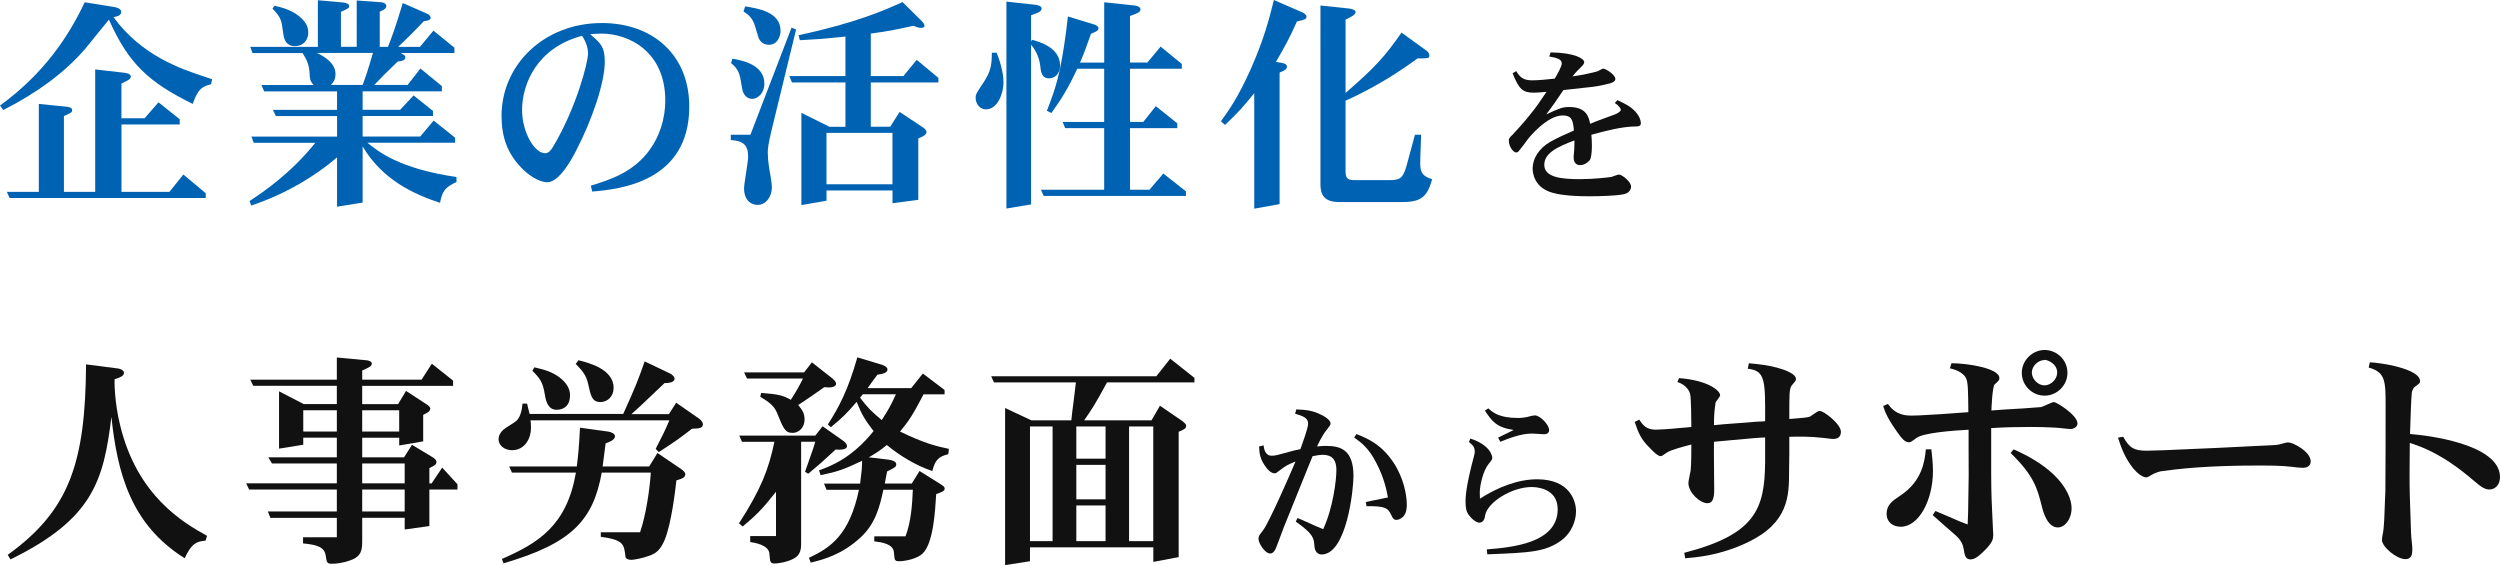
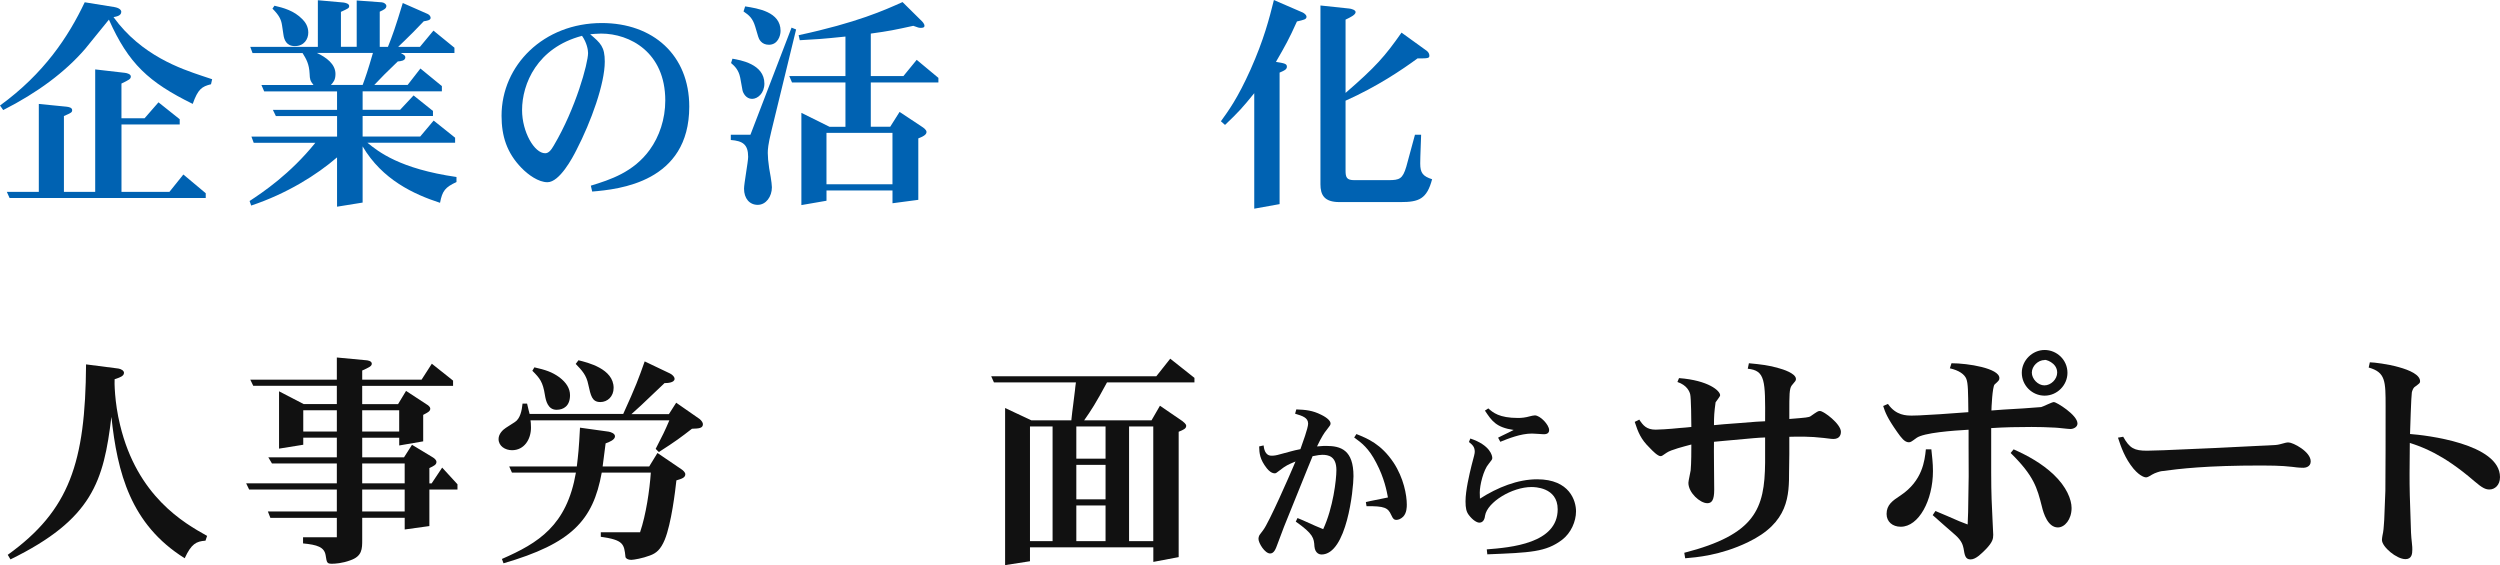
<svg xmlns="http://www.w3.org/2000/svg" id="_レイヤー_2" data-name="レイヤー 2" viewBox="0 0 856.11 193.52">
  <defs>
    <style>
      .cls-1 {
        fill: #111;
      }

      .cls-2 {
        fill: #0062b2;
      }
    </style>
  </defs>
  <g id="pc">
    <g>
      <path class="cls-2" d="M39.18,2.42c1.72.31,2.35,1.02,2.35,1.64,0,1.41-1.88,1.64-2.66,1.8,9.54,13.22,23.3,17.75,30.26,20.1l3.52,1.17-.39,1.72c-3.13.78-4.46,1.64-6.26,6.73-15.09-7.43-21.97-13.76-28.7-28.86-1.33,1.56-7.51,9.31-8.13,10.01-6.88,7.98-16.34,15.01-28.07,20.96l-1.09-1.56C15.09,25.18,23.46,12.51,29.01.78l10.17,1.64ZM49.5,40.51l4.77-5.47,7.27,5.79v1.8h-19.94v23.07h16.42l4.77-5.94,7.66,6.41v1.64H3.28l-.94-2.11h10.95v-30.11l9.46.94c.78.08,1.96.31,1.96,1.17,0,.78-.31.94-2.82,2.03v25.96h10.71V23.77l10.17,1.17c.78.08,2.03.47,2.03,1.25,0,.86-.63,1.17-3.21,2.42v11.89h7.9Z" />
      <path class="cls-2" d="M143.82,16.03l4.61-5.55,7.19,5.86v1.8h-18.38c1.17.7,1.56.86,1.56,1.49,0,1.17-1.56,1.33-2.58,1.41-4.38,4.22-5.32,5.16-8.05,8.05h11.42l4.38-5.63,7.35,6.02v1.8h-27.14v6.33h12.83l4.61-4.93,6.65,5.32v1.72h-24.09v7.04h19.71l4.61-5.47,7.35,5.87v1.72h-30.03c3.75,3.05,11.03,8.92,30.5,11.73v1.72c-3.83,1.8-4.85,2.97-5.63,7.12-8.92-2.89-19.79-7.9-26.51-19.32v19.24l-8.76,1.41v-16.89c-6.96,6.02-17.2,12.43-29.4,16.5l-.55-1.56c4.3-2.81,13.92-9.23,22.52-19.94h-21.11l-.78-2.11h29.33v-7.04h-20.96l-1.02-2.11h21.97v-6.33h-24.95l-.94-2.19h17.83c-1.17-1.49-1.25-1.96-1.33-3.83-.16-3.44-1.17-5.08-2.42-7.12h-17.13l-.78-2.11h23.15V.08l8.76.78c.63.08,1.96.39,1.96,1.17s-.31.86-2.82,2.03v11.96h5.4V.16l8.6.63c.78.08,1.56.63,1.56,1.25,0,.94-.94,1.33-2.27,1.96v12.04h2.81c1.56-3.91,2.5-6.49,5.08-15.01l8.52,3.75c.7.31,1.02.94,1.02,1.33,0,.86-1.41,1.02-2.35,1.17-3.13,3.28-4.54,4.69-6.49,6.57l-2.27,2.19h7.43ZM94,1.96c2.97.7,6.65,1.64,9.54,4.61.94.94,2.03,2.42,2.03,4.61s-1.41,4.61-4.61,4.61c-2.89,0-3.68-2.19-3.91-3.99l-.47-3.13c-.31-2.11-1.09-3.52-3.28-5.71l.7-1.02ZM108.55,18.14c3.13,1.49,6.33,3.75,6.33,7.19,0,2.11-.78,2.89-1.56,3.75h10.87c1.02-2.74,1.8-5,3.52-10.95h-19.16Z" />
      <path class="cls-2" d="M202.32,63.58c6.65-2.03,14.62-4.61,20.18-12.28,3.28-4.54,5.32-10.48,5.32-16.89,0-16.5-12.12-22.91-21.97-22.91-1.25,0-2.97.16-3.75.23,3.6,3.05,5,4.3,5,9.38,0,7.59-4.69,20.57-9.7,30.26-1.33,2.66-5.79,11.03-9.93,11.03-3.05,0-6.57-2.5-8.92-4.93-5-5.16-6.8-10.87-6.8-17.83,0-17.28,14.39-31.75,34.33-31.75,17.52,0,29.95,10.95,29.95,28.62,0,25.88-24.01,28.31-33.24,29.09l-.47-2.03ZM199.27,12.28c-15.33,4.07-20.49,16.42-20.49,25.42,0,7.51,4.22,14.78,7.9,14.78,1.17,0,2.03-1.02,2.97-2.66,7.51-12.67,11.73-28.15,11.73-31.67,0-1.02-.39-3.52-2.11-5.94v.08Z" />
      <path class="cls-2" d="M256.98,46.14l14.08-36.68,1.56.63-8.45,34.72c-1.17,4.77-1.25,6.41-1.25,7.59,0,1.25.16,3.13.47,5.16.16.86.94,5.08.94,6.57,0,3.21-2.03,6.02-4.85,6.02s-4.69-2.19-4.69-5.55c0-1.64,1.41-9.31,1.41-10.87,0-4.3-1.88-5.47-5.94-5.79v-1.8h6.73ZM250.81,20.1c2.66.47,10.95,1.8,10.95,8.52,0,3.28-2.27,5.24-4.22,5.24-2.11,0-3.13-2.11-3.28-2.97l-.78-4.3c-.55-2.74-1.96-3.99-3.13-5l.47-1.49ZM255.18,2.19c4.38.7,12.12,1.88,12.12,8.37,0,1.8-1.02,4.77-3.99,4.77-2.58,0-3.44-1.96-3.68-2.81l-1.02-3.44c-.86-2.82-2.03-3.83-3.99-5.16l.55-1.72ZM309.38,26.04l4.54-5.55,7.43,6.18v1.56h-23.15v15.17h6.65l3.21-5.08,7.66,5.08c.47.31,1.56,1.02,1.56,1.8,0,1.02-1.41,1.64-2.81,2.19v21.04l-8.84,1.17v-4.38h-22.6v3.52l-8.6,1.49v-31.59l9.62,4.77h5.47v-15.17h-18.3l-.94-2.19h19.24v-13.53c-8.29.86-9.93.94-15.64,1.25l-.39-1.72c20.02-4.3,29.48-8.6,35.58-11.34l6.57,6.49c.23.23.94.94.94,1.64,0,.63-.7.7-1.25.7-.7,0-.86-.08-2.58-.7-6.41,1.41-8.29,1.8-14.55,2.66v14.55h11.18ZM305.62,63.11v-17.6h-22.6v17.6h22.6Z" />
-       <path class="cls-2" d="M341.29,18.06c.86,2.11,2.35,6.33,2.35,10.24,0,3.52-1.96,9.15-6.02,9.15-2.03,0-3.52-1.8-3.52-3.99,0-1.17.31-1.64,2.66-5.16,2.42-3.68,2.89-5.79,2.89-10.24h1.64ZM354.58,1.64c.7.08,2.11.39,2.11,1.25,0,1.1-1.25,1.49-3.6,2.35v9.07l.31-.7c2.5.7,9.62,2.66,9.62,8.84,0,2.81-1.8,4.38-3.75,4.38-2.58,0-2.82-2.19-3.05-4.3-.39-3.52-2.11-5.94-3.13-7.27v54.74l-8.45,1.41V.55l9.93,1.09ZM392.9,21.43l4.54-5.47,7.27,5.94v1.64h-17.75v18.22h4.54l4.3-5.4,7.35,5.87v1.64h-16.19v21.11h6.65l4.77-5.55,7.74,6.1v1.56h-48.72l-.94-2.11h21.66v-21.11h-13.37l-.86-2.11h14.23v-18.22h-9.23c-3.21,6.96-5.47,10.4-8.84,15.17l-1.56-.78c3.13-7.9,4.69-12.98,6.57-26.98l.63-5.32,8.68,2.66c.47.08,1.8.55,1.8,1.41,0,.78-.78,1.09-2.58,1.88-1.88,5.4-2.35,6.57-3.75,9.85h8.29V.78l10.32,1.09c.86.08,2.11.47,2.11,1.33,0,1.02-1.25,1.41-3.6,2.27v15.95h5.94Z" />
      <path class="cls-2" d="M446.16,4.3c.7.39,1.25.94,1.25,1.41,0,.94-.94,1.09-3.28,1.64-2.74,6.1-3.99,8.29-7.19,13.84,2.89.47,3.75.63,3.75,1.64,0,.94-.86,1.33-2.5,2.03v45.04l-8.68,1.56V31.91c-3.99,4.93-5.4,6.49-10.01,10.87l-1.41-1.25c2.58-3.6,5.63-7.66,10.17-17.75,4.61-10.4,6.33-17.2,7.98-23.77l9.93,4.3ZM461.8,2.89c1.02.08,2.42.55,2.42,1.25,0,.94-1.8,1.8-3.44,2.58v25.1c10.32-8.92,13.53-12.59,19.16-20.65l8.68,6.26c.63.47.86,1.17.86,1.64,0,.86-.47.94-4.07.94-5.32,3.91-13.92,9.7-24.63,14.47v23.93c0,2.35.39,3.28,2.97,3.28h11.73c3.75,0,4.85-.39,6.1-4.61l2.97-10.95h2.11c0,1.09-.31,7.35-.31,9.85,0,3.28.94,4.38,4.07,5.4-1.8,6.8-4.54,7.82-10.79,7.82h-20.96c-5.16,0-6.49-2.42-6.49-6.1V1.88l9.62,1.02Z" />
-       <path class="cls-1" d="M519.21,24.34c1.17,1.88,2.23,3.17,5.4,3.17,2.29,0,5.04-.29,7.8-.59.88-1.47,2.4-4.11,2.4-5.22,0-1.58-2.05-1.94-4.28-2.35l.47-1.41c8.21.12,11.5,2.11,11.5,3.34,0,.53-.41,1.11-1.35,1.94-1.35,1.35-1.64,1.64-2.64,2.93,1.29-.18,3.64-.53,4.99-.88l1.88-.41c1.47-.35,1.76-.41,2.4-.82.94-.47,1-.53,1.23-.53.94,0,4.16,2.11,4.16,3.52,0,1.06-1.58,1.47-2.35,1.64-2.64.65-3.81.94-7.98,1.35l-7.45.82c-2.99,4.46-3.69,5.4-5.87,8.33,4.46-2.05,5.46-2.52,7.86-2.52,5.98,0,6.69,3.52,7.16,5.75l1.99-.82c1.88-.7,4.93-1.82,6.8-2.52.47-.23,1.7-.82,1.7-1.47,0-.41-.64-1.47-2.05-2.29l.88-1c2.7,1.23,4.58,2.17,6.28,4.05,1.47,1.7,1.76,3.11,1.76,3.81,0,.94-.53,1.17-2.23,1.17-3.87,0-9.97,1.47-14.72,2.82.12,1.11.18,2.46.18,3.64,0,.7,0,3.75-.65,4.93-.23.41-1.64,1.82-3.34,1.82-2.46,0-2.29-2.52-2.23-3.29l.18-2.11c.06-.82.06-2.23.06-3.05-5.98,2.23-10.32,4.4-10.32,8.33,0,4.28,5.63,4.93,12.26,4.93,4.69,0,9.62-.59,10.73-.76.41-.12,2.17-.82,2.58-.82,1.06,0,4.16,2.46,4.16,4.16,0,.18-.12,2.11-2.52,2.58-2.82.59-8.68.7-11.85.7-7.62,0-10.85-.76-12.43-1.17-6.33-1.7-6.92-6.75-6.92-8.33,0-3.4,2.11-6.86,6.04-9.15,2.52-1.41,5.16-2.58,8.09-3.87-.29-3.46-.7-5.16-3.87-5.16-5.4,0-11.73,7.8-12.14,8.45l-1.29,1.76-1.17,1.47c-.53.82-.88,1-1.29,1-1,0-2.52-2.05-2.52-3.99,0-.7.06-1,1.29-2.11.7-.7,3.93-4.28,5.81-6.63,2.29-2.76,3.87-5.16,5.81-8.04-1.99.18-3.23.29-4.34.29-3.81,0-5.1-1.17-7.27-6.63l1.23-.76Z" />
      <path class="cls-1" d="M40.43,126.18c1.1.16,2.03.78,2.03,1.49,0,1.17-1.56,1.64-3.21,2.19-.08.7-.08,7.82,1.88,15.72,5.86,24.4,21.9,33.55,29.79,37.93l-.55,1.64c-3.21.23-4.85,1.1-7.12,6.02-18.53-11.57-23.07-29.33-25.1-48.41-2.66,21.97-6.41,35.03-34.56,48.8l-.94-1.56c21.19-15.25,26.59-31.59,26.82-65.22l10.95,1.41Z" />
      <path class="cls-1" d="M144.36,130.02l3.52-5.47,7.27,5.79v1.8h-31.12v6.26h12.28l2.74-4.54,7.04,4.61c.55.31,1.25.86,1.25,1.49,0,.86-.78,1.25-2.42,2.11v9.07l-8.21,1.41v-2.66h-12.67v6.73h14.31l2.74-4.3,7.12,4.3c.55.31,1.25.94,1.25,1.56,0,.94-.78,1.33-2.42,2.11v5.24h.78l3.6-5.4,5.24,5.71v1.8h-9.62v12.51l-8.45,1.17v-3.99h-14.55v7.51c0,3.13,0,5.63-4.07,7.04-2.74,1.02-5.24,1.17-6.26,1.17-1.72,0-1.8-.31-2.19-2.89-.47-2.81-2.82-3.6-7.74-4.07v-2.11h11.57v-6.65h-22.76l-.86-2.19h23.62v-7.51h-30.03l-1.02-2.11h31.05v-6.8h-22.21l-1.25-2.11h23.46v-6.73h-11.5v2.42l-8.29,1.33v-19.63l8.45,4.38h11.34v-6.26h-28.62l-1.02-2.11h29.64v-7.59l10.01.94c.23,0,1.96.16,1.96,1.17,0,.86-.86,1.25-3.28,2.35v3.13h20.33ZM115.35,147.77v-7.27h-11.5v7.27h11.5ZM136.7,147.77v-7.27h-12.67v7.27h12.67ZM138.58,165.52v-6.8h-14.55v6.8h14.55ZM124.03,167.63v7.51h14.55v-7.51h-14.55Z" />
      <path class="cls-1" d="M180.5,138.23c.47,1.96.55,2.42.86,3.52h32.06c4.38-9.62,5.24-12.04,7.35-17.99l8.68,4.14c.94.47,1.56,1.25,1.56,1.8,0,1.41-2.58,1.49-3.44,1.49l-3.13,2.97c-4.46,4.3-5.94,5.63-8.21,7.66h12.83l2.5-3.91,7.98,5.55c.78.63,1.17,1.33,1.17,1.8,0,1.41-1.41,1.49-3.75,1.56-3.83,2.97-5.47,4.22-11.34,7.98l-1.09-1.09c2.42-4.69,3.13-6.1,4.69-9.78h-47.55c.08.23.16,1.49.16,2.5,0,4.07-2.35,7.74-6.49,7.74-2.35,0-4.61-1.41-4.61-3.83,0-1.72,1.41-3.13,2.5-3.83l3.05-1.96c1.88-1.17,2.42-3.99,2.66-6.33h1.56ZM208.18,147.77c1.09.16,2.42.7,2.42,1.64,0,1.17-1.88,1.96-3.21,2.42-.55,4.07-.55,4.22-1.02,7.9h15.95l2.82-4.61,8.29,5.63c.47.31,1.25,1.02,1.25,1.64,0,1.17-1.17,1.56-3.05,2.11-.39,3.6-1.72,14.78-3.99,20.33-1.41,3.36-2.89,4.61-5.08,5.4-2.42.94-5.55,1.49-6.41,1.49-1.09,0-1.88-.47-1.96-1.02-.47-4.38-.63-5.79-8.45-6.88v-1.56h13.45c2.03-5.94,3.28-14.47,3.68-20.41h-16.81c-2.97,16.42-10.32,24.24-33.63,31.05l-.55-1.49c12.51-5.47,22.21-11.42,25.34-29.56h-21.9l-.94-2.11h23.15c.47-3.91.7-5.79,1.09-13.29l9.54,1.33ZM183,125.79c3.75.86,6.02,1.56,8.6,3.44,2.35,1.8,3.6,3.83,3.6,6.1,0,3.68-2.19,5-4.61,5-2.97,0-3.68-3.13-3.99-5.08-.7-4.46-1.72-5.71-4.3-8.29l.7-1.17ZM198.09,123.37c3.13.78,12.04,2.89,12.04,9.46,0,2.97-2.11,4.85-4.54,4.85-2.89,0-3.28-2.19-4.14-6.02-.63-3.21-2.19-4.85-4.3-7.04l.94-1.25Z" />
-       <path class="cls-1" d="M276.92,158.01c1.33-3.68,1.56-4.38,2.27-6.73h-4.85v34.72c0,1.64,0,3.99-2.58,5.32-2.19,1.17-5.24,1.64-6.41,1.64-1.64,0-1.64-.47-1.88-3.44-.31-2.97-5.16-3.68-6.57-3.91v-2.03h8.84v-15.17c-4.69,5.94-6.73,7.98-11.42,11.89l-1.25-1.09c7.59-11.81,10.17-18.53,12.12-27.92h-11.1l-.94-2.11h26.04l2.5-3.21,6.88,4.85c1.09.7,1.49,1.49,1.49,1.88,0,1.41-2.35,1.33-3.91,1.25-4.38,4.07-5.71,5.24-9.38,8.29l-1.09-.7,1.25-3.52ZM260.66,134.55c6.18.47,7.35.86,10.17,2.35,2.35-3.75,2.82-4.61,4.15-7.27h-19.16l-1.02-2.11h20.57l2.66-3.44,6.96,5.47c1.09.86,1.33,1.56,1.33,1.88,0,.94-1.49,1.25-2.27,1.25-.08,0-1.56-.08-1.8-.08-4.61,3.21-5.4,3.83-8.92,6.1,1.33,1.56,2.19,2.81,2.19,4.93,0,2.89-2.03,4.61-4.07,4.61-2.58,0-3.13-1.33-5.4-6.96-1.09-2.66-3.6-4.14-5.71-5.4l.31-1.33ZM312.04,132.91l3.99-5,7.43,5.63v1.49h-7.19c-3.83,7.35-5.08,9.15-8.05,12.75,8.37,4.07,12.36,5,16.74,5.94l-.23,1.8c-3.28.86-4.46,1.88-5.47,5.79-5.94-2.03-11.42-5.47-15.56-8.92-2.35,1.88-3.13,2.42-6.18,4.22l6.65.78c.55.08,2.74.39,2.74,1.56,0,.94-.31,1.09-3.13,2.5-.39,1.88-.39,2.11-.78,4.14h9.23l2.66-4.3,7.35,4.61c.7.47,1.25.78,1.25,1.41,0,.86-.86,1.17-2.89,1.88-.39,6.33-1.02,16.66-4.54,20.25-1.96,2.03-6.41,2.74-7.98,2.74-1.72,0-1.72-.16-1.96-2.97-.16-2.97-4.22-3.52-6.73-3.83v-1.72h10.71c1.88-5.08,2.27-10.56,2.5-15.95h-10.09c-1.17,5.4-2.58,11.5-7.74,16.27-6.49,6.02-12.9,7.66-17.13,8.68l-.63-1.64c7.43-3.44,13.92-7.9,17.13-23.3h-11.1l-.86-2.11h12.36c.55-4.22.63-5.32.7-7.82-6.26,2.97-8.45,3.75-14.23,4.93l-.55-1.64c4.22-1.56,11.18-4.14,18.69-13.45-3.13-4.14-3.99-5.55-5.79-10.01-3.44,3.99-4.61,5.16-8.84,8.68l-1.02-.94c3.75-5.87,6.88-11.65,10.09-22.99l8.29,2.5c1.1.31,2.03.94,2.03,1.64,0,1.25-1.8,1.56-3.44,1.8l-1.64,2.19-1.72,2.42h14.94ZM295.46,135.02l-.94,1.17c2.81,3.68,3.99,4.77,7.43,7.66,2.66-4.14,3.21-5.24,4.85-8.84h-11.34Z" />
      <path class="cls-1" d="M352.71,187.42v4.77l-8.52,1.33v-53.8l8.99,4.22h13.69c.23-2.19.39-3.6.63-5.32l.63-5.08c0-.16.16-1.64.31-2.58h-28.07l-.94-2.11h56.54l4.77-6.02,8.29,6.57v1.56h-29.95c-3.83,7.12-5.4,9.54-7.82,12.98h23.07l2.89-5,7.66,5.24c.23.23,1.33.94,1.33,1.64,0,.94-.86,1.33-2.58,2.03v42.93l-8.68,1.64v-5h-42.23ZM360.45,146.05h-7.74v39.26h7.74v-39.26ZM378.59,157.07v-11.03h-10.01v11.03h10.01ZM378.59,170.99v-11.81h-10.01v11.81h10.01ZM368.58,173.1v12.2h10.01v-12.2h-10.01ZM394.93,185.3v-39.26h-8.29v39.26h8.29Z" />
      <path class="cls-1" d="M441.8,154.63c.76-.23,2.58-.65,3.52-.82.7-1.99,2.64-7.21,2.64-8.74,0-2.05-1.94-2.64-4.46-3.4l.41-1.47c3.23.12,5.57.35,8.5,1.82,2.29,1.11,3.23,2.23,3.23,2.99,0,.41-.23.82-.47,1.06l-1.06,1.41c-.47.53-1.58,2.17-3.11,5.4,2.05-.18,2.46-.18,3.11-.18,5.1,0,9.38,1.41,9.38,10.38,0,4.4-2.29,26.81-10.97,26.81-.53,0-2.17-.29-2.4-2.76-.18-2.82-.29-4.22-6.39-8.5l.59-1.23,1.82.76c4.11,1.88,4.99,2.23,6.98,3.05,3.4-7.33,4.52-16.89,4.52-20.24,0-4.75-2.76-5.22-4.87-5.22-.65,0-1.52.12-3.28.47-.23.53-1.23,2.99-1.52,3.7l-8.27,20.47-2.23,5.92c-.59,1.64-1.17,3.23-2.52,3.23-1.82,0-3.99-3.58-3.99-4.99,0-.41.12-1.11.53-1.58l1.06-1.41c1.99-2.52,9.33-19.36,10.26-21.58l.82-1.94c-2.58,1.06-3.4,1.47-5.34,2.99-1.23.94-1.35,1.06-1.76,1.06-1.06,0-2.05-.88-2.7-1.7-2.46-3.11-2.58-5.22-2.64-7.51l1.52-.35c.12.94.41,3.52,2.7,3.52.82,0,1.53-.06,3.11-.53l3.28-.88ZM464.5,148.64c3.81,1.53,8.45,3.4,12.73,9.8,3.46,5.28,4.52,11.09,4.52,14.37,0,.76,0,2.82-1.23,4.11-.76.76-1.64,1.11-2.35,1.11-.59,0-1.11-.18-1.76-1.7-1.11-2.46-2.29-3.05-8.45-2.99l-.23-1.41c.29-.06,1.29-.29,1.52-.35l4.05-.82c.47-.12,1.47-.29,1.99-.41-.41-2.17-1.23-6.63-3.99-11.85-2.58-5.04-5.04-6.86-7.57-8.68l.76-1.17Z" />
      <path class="cls-1" d="M503.51,150.17c6.92,2.29,7.51,5.98,7.51,6.63,0,.53-.12.65-1.23,2.05-1.82,2.11-3.05,7.33-3.05,9.8,0,.41.06,1.29.06,2.11,6.04-3.87,12.96-6.63,19.59-6.63,11.2,0,13.31,7.45,13.31,10.97s-1.76,7.45-4.75,9.74c-5.57,4.22-10.85,4.4-25.63,4.99l-.18-1.7c8.21-.65,24.28-1.99,24.28-13.73,0-7.62-8.09-7.62-8.97-7.62-6.63,0-15.13,5.16-15.9,9.8-.06.59-.35,2.4-1.94,2.4-.76,0-2.17-.7-3.64-2.64-.82-1.11-1.11-2.29-1.11-4.69,0-3.69,1.35-9.33,2.05-12.2.88-3.28,1.11-4.16,1.11-4.75,0-1.64-.76-2.35-1.99-3.34l.47-1.17ZM509.66,139.85c1.58,1.41,3.7,3.28,10.21,3.28,1.17,0,2.46-.12,4.11-.59.47-.12,1.17-.29,1.64-.29,1.76,0,4.87,3.17,4.87,5.04,0,1.41-1.41,1.41-1.94,1.41-.12,0-3.34-.23-3.93-.23-3.93,0-8.21,1.76-10.85,2.82l-.76-1.41c.29-.18,1.29-.65,1.29-.65l2.29-1.11c.29-.18,1.29-.65,1.76-.88-6.04-.88-7.51-3.11-9.85-6.63l1.17-.76Z" />
      <path class="cls-1" d="M575.83,146.52c1.25-.08,1.8-.16,3.36-.31,0-2.03-.08-9.93-.39-11.18-.23-.94-1.09-3.13-4.38-4.22l.55-1.33c10.17.78,14.08,4.38,14.08,5.87,0,.47-1.41,2.11-1.56,2.42-.47,3.52-.55,4.69-.55,7.82l3.36-.31c2.58-.16,8.92-.7,11.1-.86l3.05-.16c.08-14,.08-17.36-5.94-17.99l.39-1.88c4.07.39,6.96.7,10.32,1.72,1.17.31,5.79,1.72,5.79,3.68,0,.55-.16.7-1.49,2.27-.78,1.1-.78,3.36-.78,8.92v2.5c5.94-.47,6.65-.55,7.27-.94,2.35-1.64,2.58-1.8,3.21-1.8,1.33,0,7.19,4.46,7.19,7.12,0,1.49-.86,2.74-3.36,2.42l-2.58-.31c-4.61-.55-8.76-.47-11.73-.39v5.94l-.08,5.71c0,8.52-.08,17.75-14.15,24.48-9.46,4.54-17.75,5.16-21.43,5.47l-.31-1.88c24.32-6.26,27.53-15.01,27.68-30.89v-8.6c-.7,0-3.21.16-3.83.23l-10.4.94c-.7.08-2.5.23-3.28.31-.08,2.35.08,13.84.08,16.42,0,3.44-.78,4.61-2.35,4.61-2.5,0-6.49-3.6-6.49-6.96,0-.7.7-3.6.78-4.3.23-2.58.23-6.65.23-8.84-2.35.63-7.04,1.8-8.45,2.81-1.49,1.02-1.64,1.17-2.11,1.17-.94,0-2.74-1.8-3.75-2.89-2.97-2.89-3.91-5.24-5.08-8.84l1.56-.78c1.33,2.03,2.5,3.44,5.63,3.44,1.17,0,4.77-.23,5.47-.31l3.36-.31Z" />
      <path class="cls-1" d="M668.26,124.39c5.63,0,16.42,1.72,16.42,5.08,0,.7-.23.94-1.64,2.19-.78.78-1.09,8.37-1.09,8.91l4.14-.31c1.02,0,12.67-.78,12.9-.86.7-.16,3.68-1.72,4.38-1.72.78,0,8.05,4.38,8.05,7.35,0,1.25-1.41,1.88-2.42,1.88-.86,0-4.46-.47-5.24-.47-2.82-.16-5.55-.23-8.05-.23-4.61,0-9.23.08-13.84.39v15.17c0,7.82.23,11.26.47,16.5,0,.55.23,4.69.23,4.85,0,1.41-.23,2.5-2.35,4.77-1.49,1.49-3.52,3.68-5.4,3.68s-2.03-1.56-2.42-3.83c-.24-.94-.47-2.42-2.74-4.46-1.25-1.09-6.73-5.87-7.82-6.88l.94-1.41c2.82,1.17,5.16,2.19,8.21,3.52l2.82,1.09.16-4.22c.23-12.2.23-13.22.16-22.44v-5.79c-5.47.31-15.33,1.02-17.83,2.81-1.8,1.33-2.03,1.49-2.66,1.49-1.41,0-2.58-1.56-3.91-3.44-3.52-5-4.14-6.8-4.85-8.99l1.64-.7c2.74,3.99,6.33,3.99,8.29,3.99.94,0,2.11,0,9.54-.47l9.7-.7c-.08-7.04-.08-9.85-.7-11.42-.63-1.56-2.5-2.89-5.63-3.6l.55-1.72ZM661.38,153.87c.23,2.35.55,4.61.55,7.43,0,10.01-4.85,19.08-11.03,19.08-2.82,0-4.85-1.72-4.85-4.38,0-3.13,2.03-4.54,4.77-6.33,7.51-5,8.29-11.89,8.68-15.8h1.88ZM689.54,153.87c4.93,2.19,9.7,4.85,13.68,8.6,4.46,4.22,6.18,8.6,6.18,11.5,0,3.91-2.35,6.65-4.69,6.65-3.44,0-4.93-4.85-5.47-7.12-1.64-6.49-2.74-10.56-10.71-18.38l1.02-1.25ZM707.99,127.67c0,4.22-3.52,7.82-7.82,7.82s-7.82-3.52-7.82-7.82,3.67-7.82,7.82-7.82,7.82,3.36,7.82,7.82ZM700.09,131.97c2.27,0,4.38-2.11,4.38-4.38,0-3.52-4.3-4.61-4.3-4.3-2.27,0-4.38,2.11-4.38,4.3s2.11,4.38,4.3,4.38Z" />
      <path class="cls-1" d="M727.08,149.57c2.19,3.91,3.75,4.77,8.13,4.77l5.71-.16c12.28-.47,24.63-1.1,32.3-1.49l3.52-.16c2.27-.08,3.13-.16,3.99-.39,2.03-.55,2.27-.63,2.97-.63,1.49,0,7.59,3.13,7.59,6.49,0,1.96-1.96,2.19-2.5,2.19-1.49,0-3.28-.23-3.75-.31-3.68-.47-9.07-.47-10.56-.47-19,0-27.92,1.09-34.41,1.96-.47.08-2.11.55-3.13,1.17-.63.39-1.49.94-2.03.94-.31,0-1.96-.23-4.3-2.97-2.97-3.6-4.3-7.51-5.32-10.64l1.8-.31Z" />
      <path class="cls-1" d="M811.54,124.07c3.28.08,17.2,2.11,17.2,6.49,0,.63-.16.7-1.96,2.03-.39.31-.78,1.33-.86,1.8-.23,1.41-.55,11.96-.62,14.23,5.32.39,30.81,3.28,30.81,14.78,0,2.74-1.8,4.22-3.6,4.22-1.25,0-2.35-.39-5.24-2.89-10.87-9.38-17.99-11.73-22.05-13.06,0,2.11-.08,7.43-.08,10.48,0,2.11,0,5.08.08,7.51l.31,9.38c0,1.88.16,4.93.39,6.73.16,1.17.16,2.11.16,2.42,0,1.41-.16,3.28-2.35,3.28-3.05,0-8.05-4.22-8.05-6.57,0-.7.31-2.27.39-2.58.24-1.25.31-3.75.39-4.3l.39-9.93c.08-2.81.08-24.63.08-28.86,0-8.76,0-11.73-5.79-13.37l.39-1.8Z" />
    </g>
  </g>
</svg>